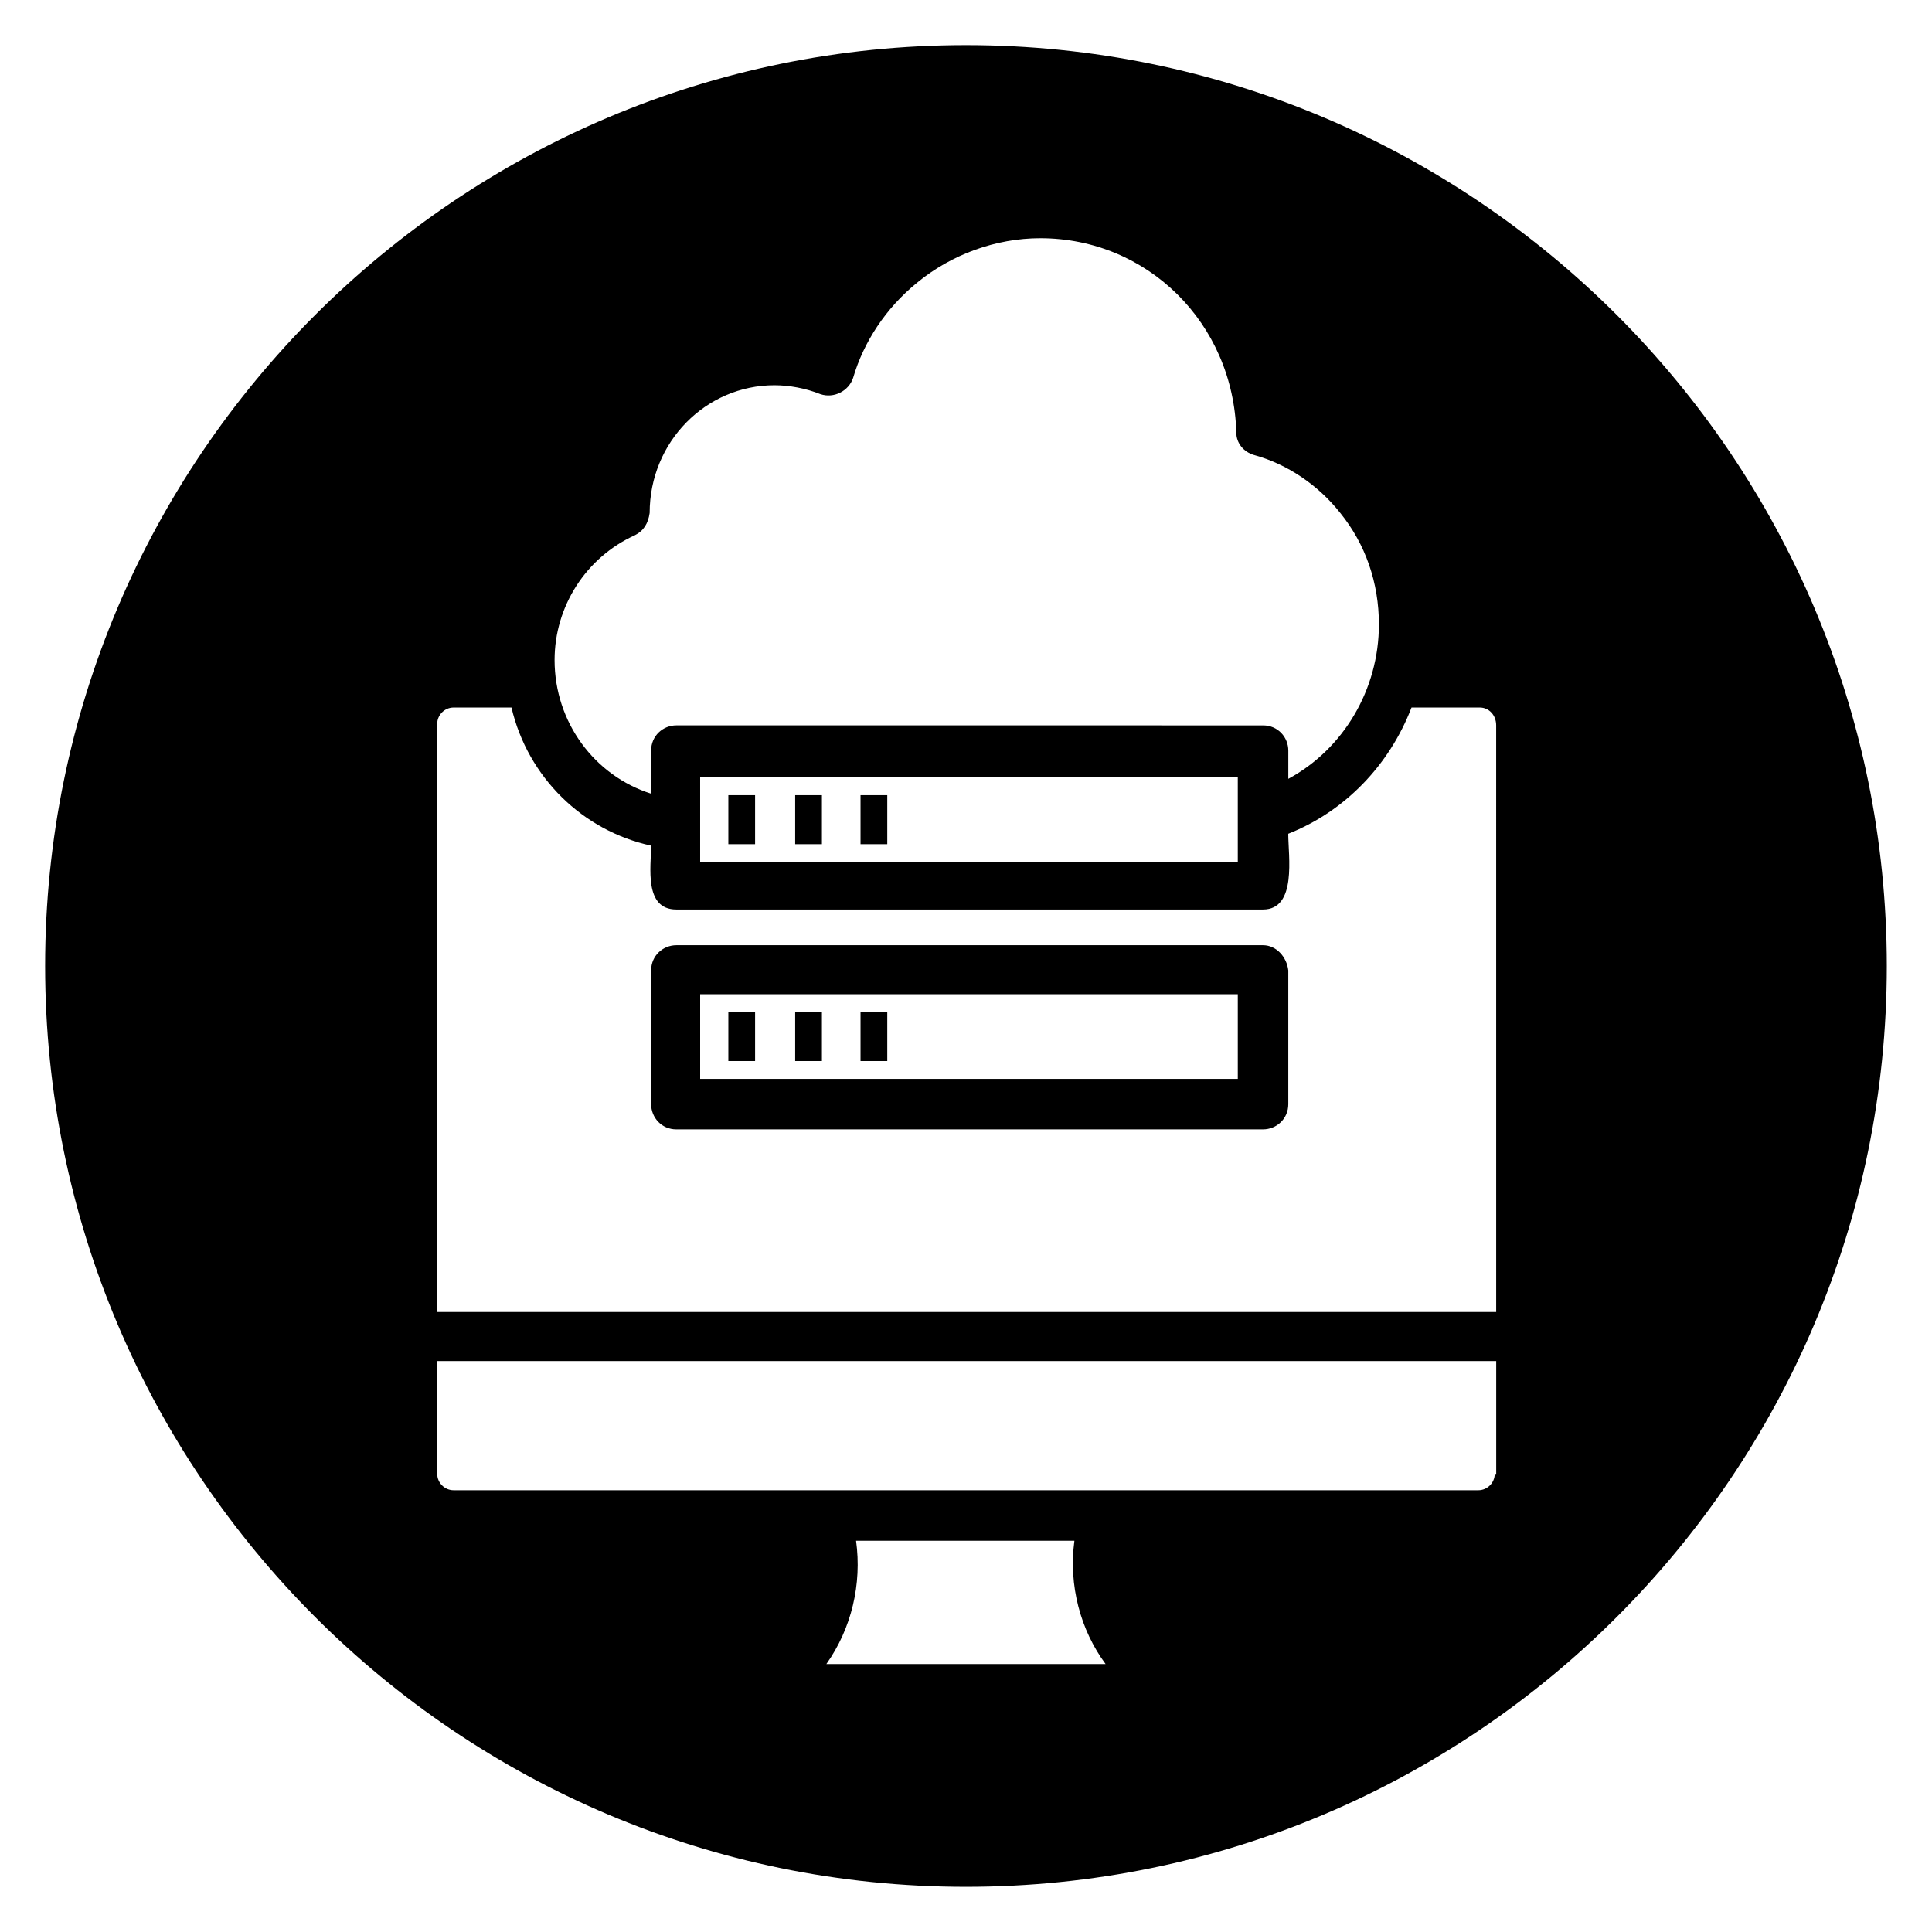
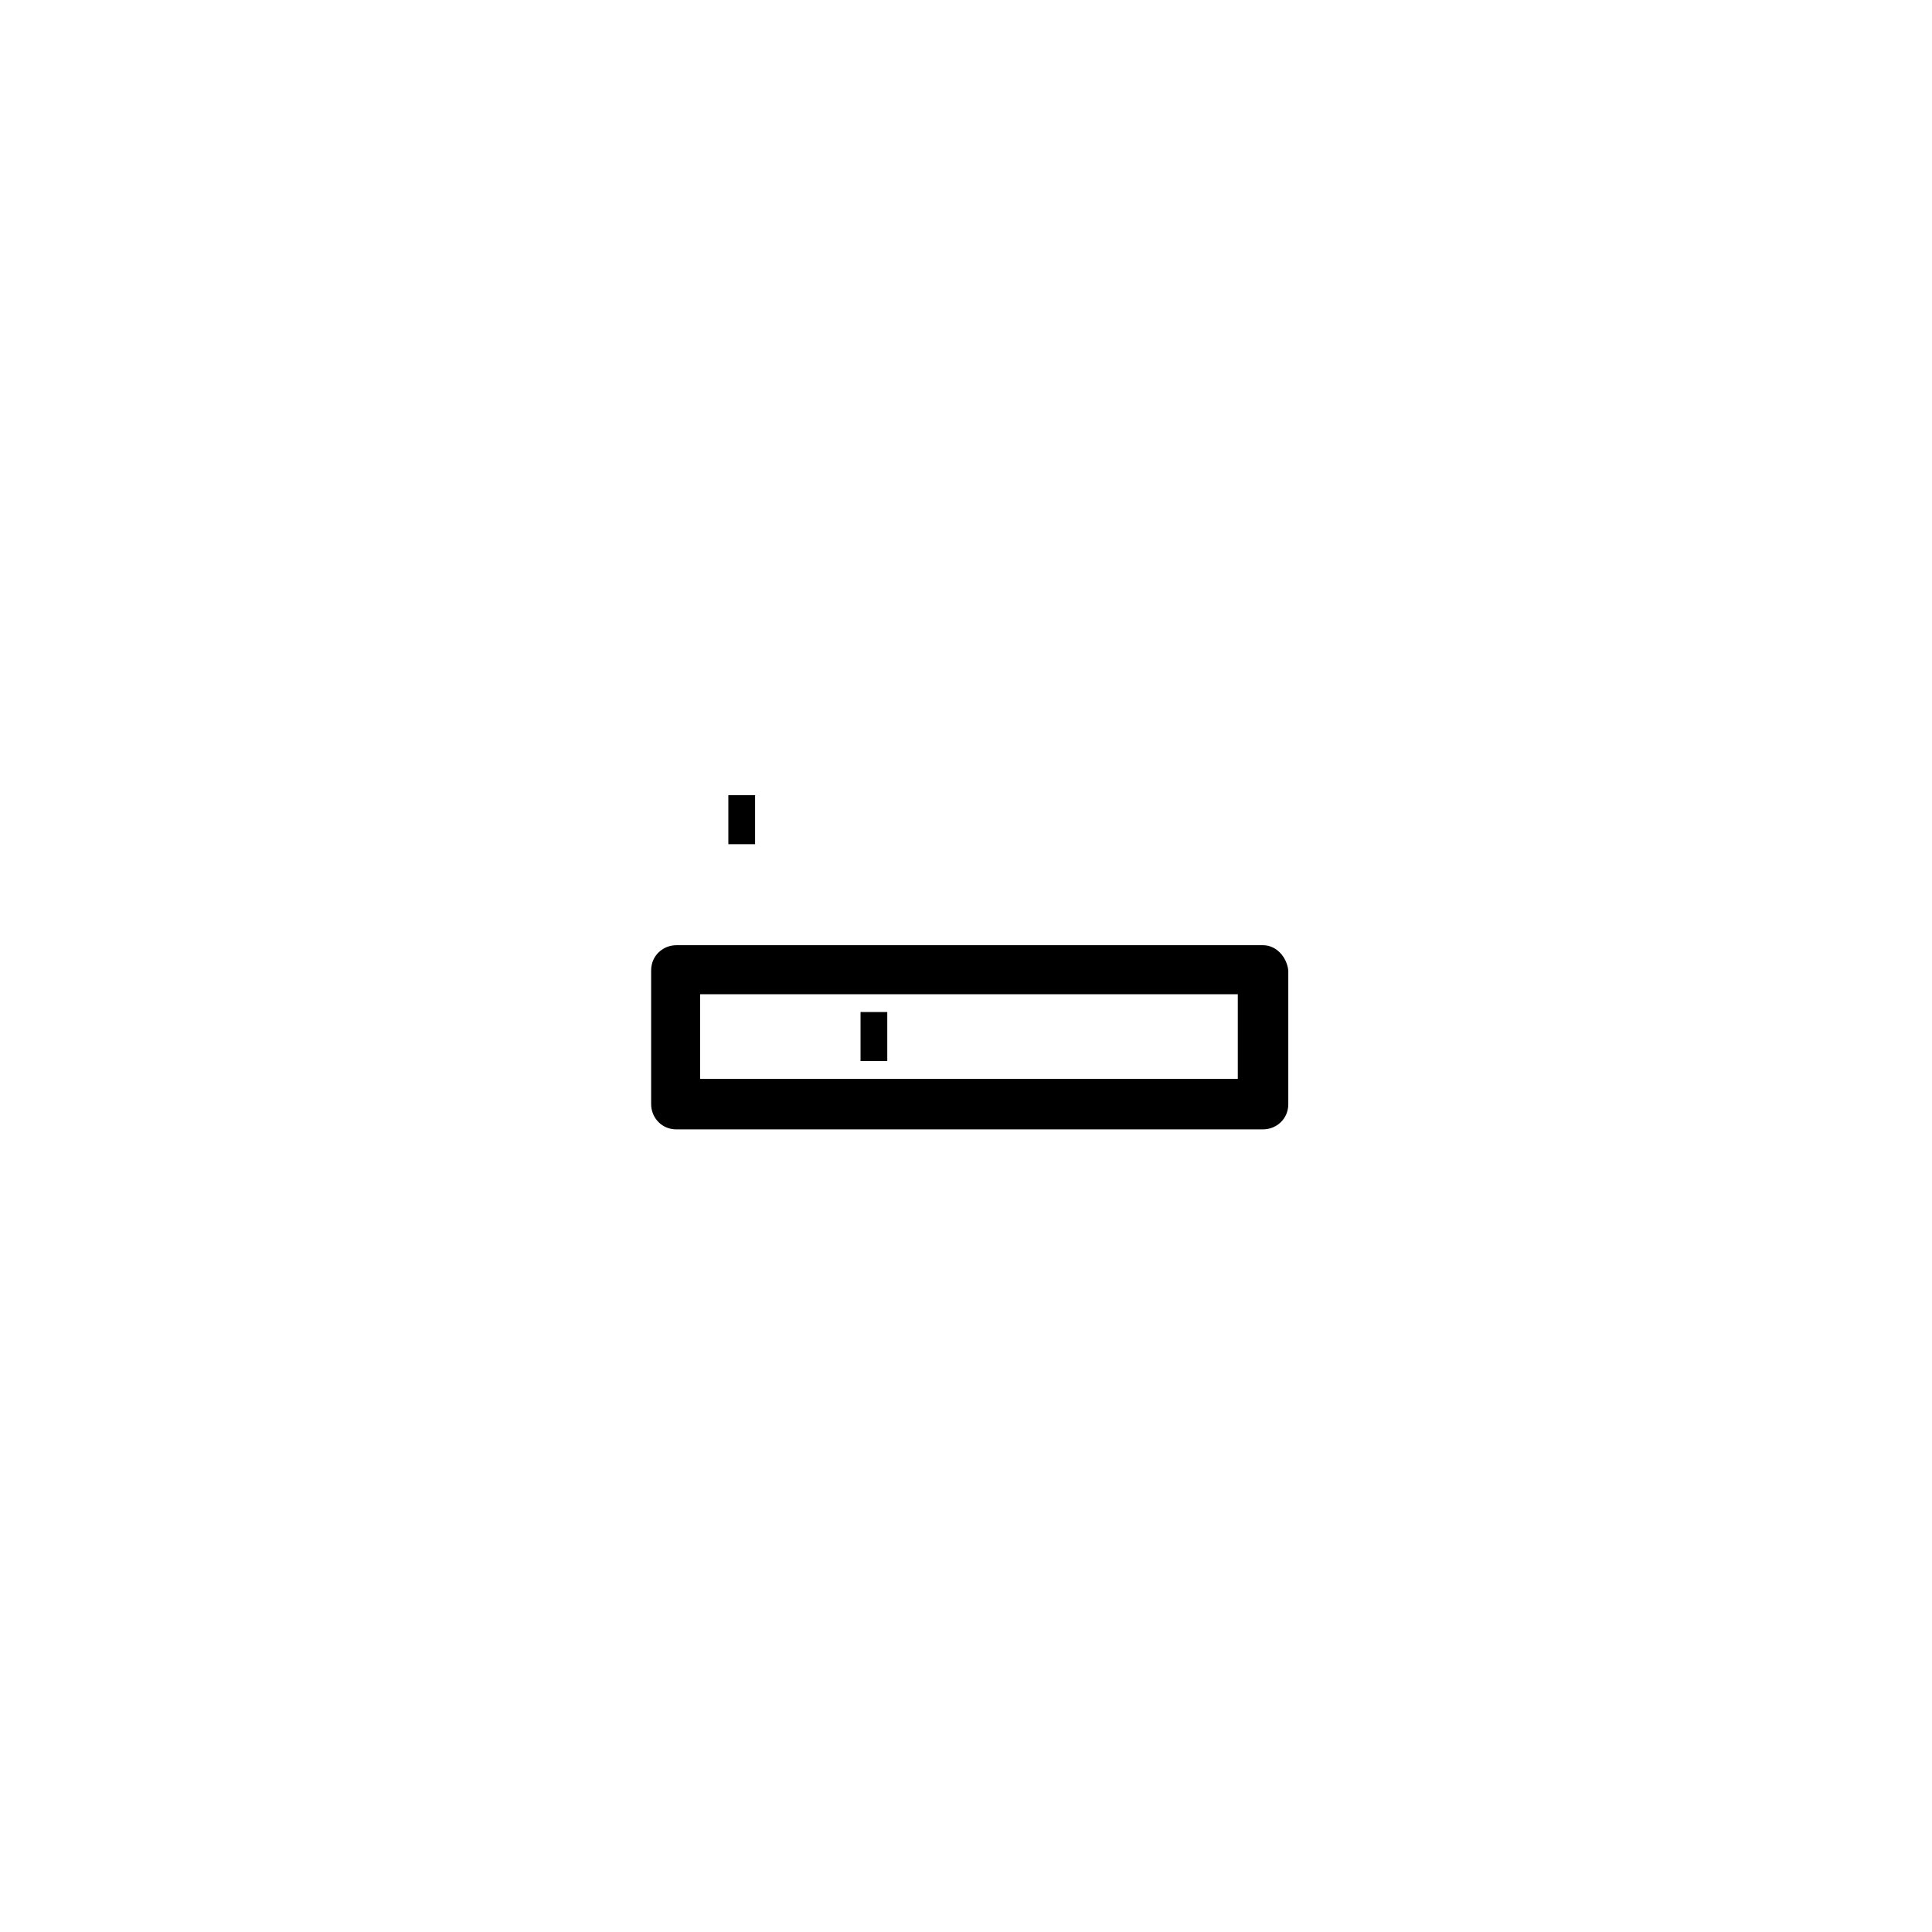
<svg xmlns="http://www.w3.org/2000/svg" fill="#000000" width="800px" height="800px" version="1.1" viewBox="144 144 512 512">
  <g>
-     <path d="m354.73 412.2h7.086v12.988h-7.086z" />
    <path d="m372.05 412.2h7.086v12.988h-7.086z" />
    <path d="m337.02 354.73h7.086v12.988h-7.086z" />
-     <path d="m354.73 354.73h7.086v12.988h-7.086z" />
-     <path d="m337.02 412.2h7.086v12.988h-7.086z" />
-     <path d="m400 155.96c-134.61 0-244.04 109.42-244.04 244.04s109.42 244.03 244.03 244.03c134.61 0 244.03-109.42 244.03-244.03 0.004-134.61-109.42-244.04-244.03-244.04zm-87.773 129.89c2.363-1.18 3.543-3.148 3.938-5.902 0-18.895 14.957-33.852 33.062-33.852 3.938 0 8.266 0.789 12.203 2.363 3.543 1.18 7.477-0.789 8.66-4.328 2.754-9.445 8.66-18.5 16.926-25.191 9.055-7.477 20.859-11.809 32.668-11.809 28.34 0 51.168 22.434 51.957 51.562 0 2.754 1.969 5.117 4.723 5.902 8.66 2.363 16.926 7.871 22.828 15.352 6.691 8.266 10.234 18.5 10.234 29.52 0 17.32-9.445 33.062-24.008 40.934v-7.477c0-3.543-2.754-6.691-6.691-6.691l-155.48-0.004c-3.543 0-6.691 2.754-6.691 6.691v11.414c-14.957-4.723-25.586-18.895-25.586-35.426 0.004-14.168 8.27-27.156 21.258-33.059zm159.8 64.156v22.434h-142.48v-22.434zm-109.03 234.98c6.691-9.445 9.445-21.254 7.871-32.668h57.859c-1.574 11.809 1.574 23.617 8.266 32.668zm177.12-50.383c0 2.363-1.969 4.328-4.328 4.328h-271.59c-2.363 0-4.328-1.969-4.328-4.328v-29.914h280.64v29.914zm0-42.902h-280.25v-155.87c0-2.363 1.969-4.328 4.328-4.328h15.352c4.328 18.5 18.895 32.668 37 36.605 0 5.512-1.969 16.926 6.691 16.926h155.47c9.055 0 6.691-14.168 6.691-20.074 14.957-5.902 26.766-18.105 32.668-33.457h18.105c2.363 0 4.328 1.969 4.328 4.723l0.004 155.47z" />
    <path d="m478.72 394.49h-155.47c-3.543 0-6.691 2.754-6.691 6.691v35.426c0 3.543 2.754 6.691 6.691 6.691l155.47-0.004c3.543 0 6.691-2.754 6.691-6.691v-35.426c-0.395-3.539-3.148-6.688-6.691-6.688zm-6.691 35.426h-142.48v-22.434h142.48z" />
-     <path d="m372.05 354.73h7.086v12.988h-7.086z" />
  </g>
</svg>